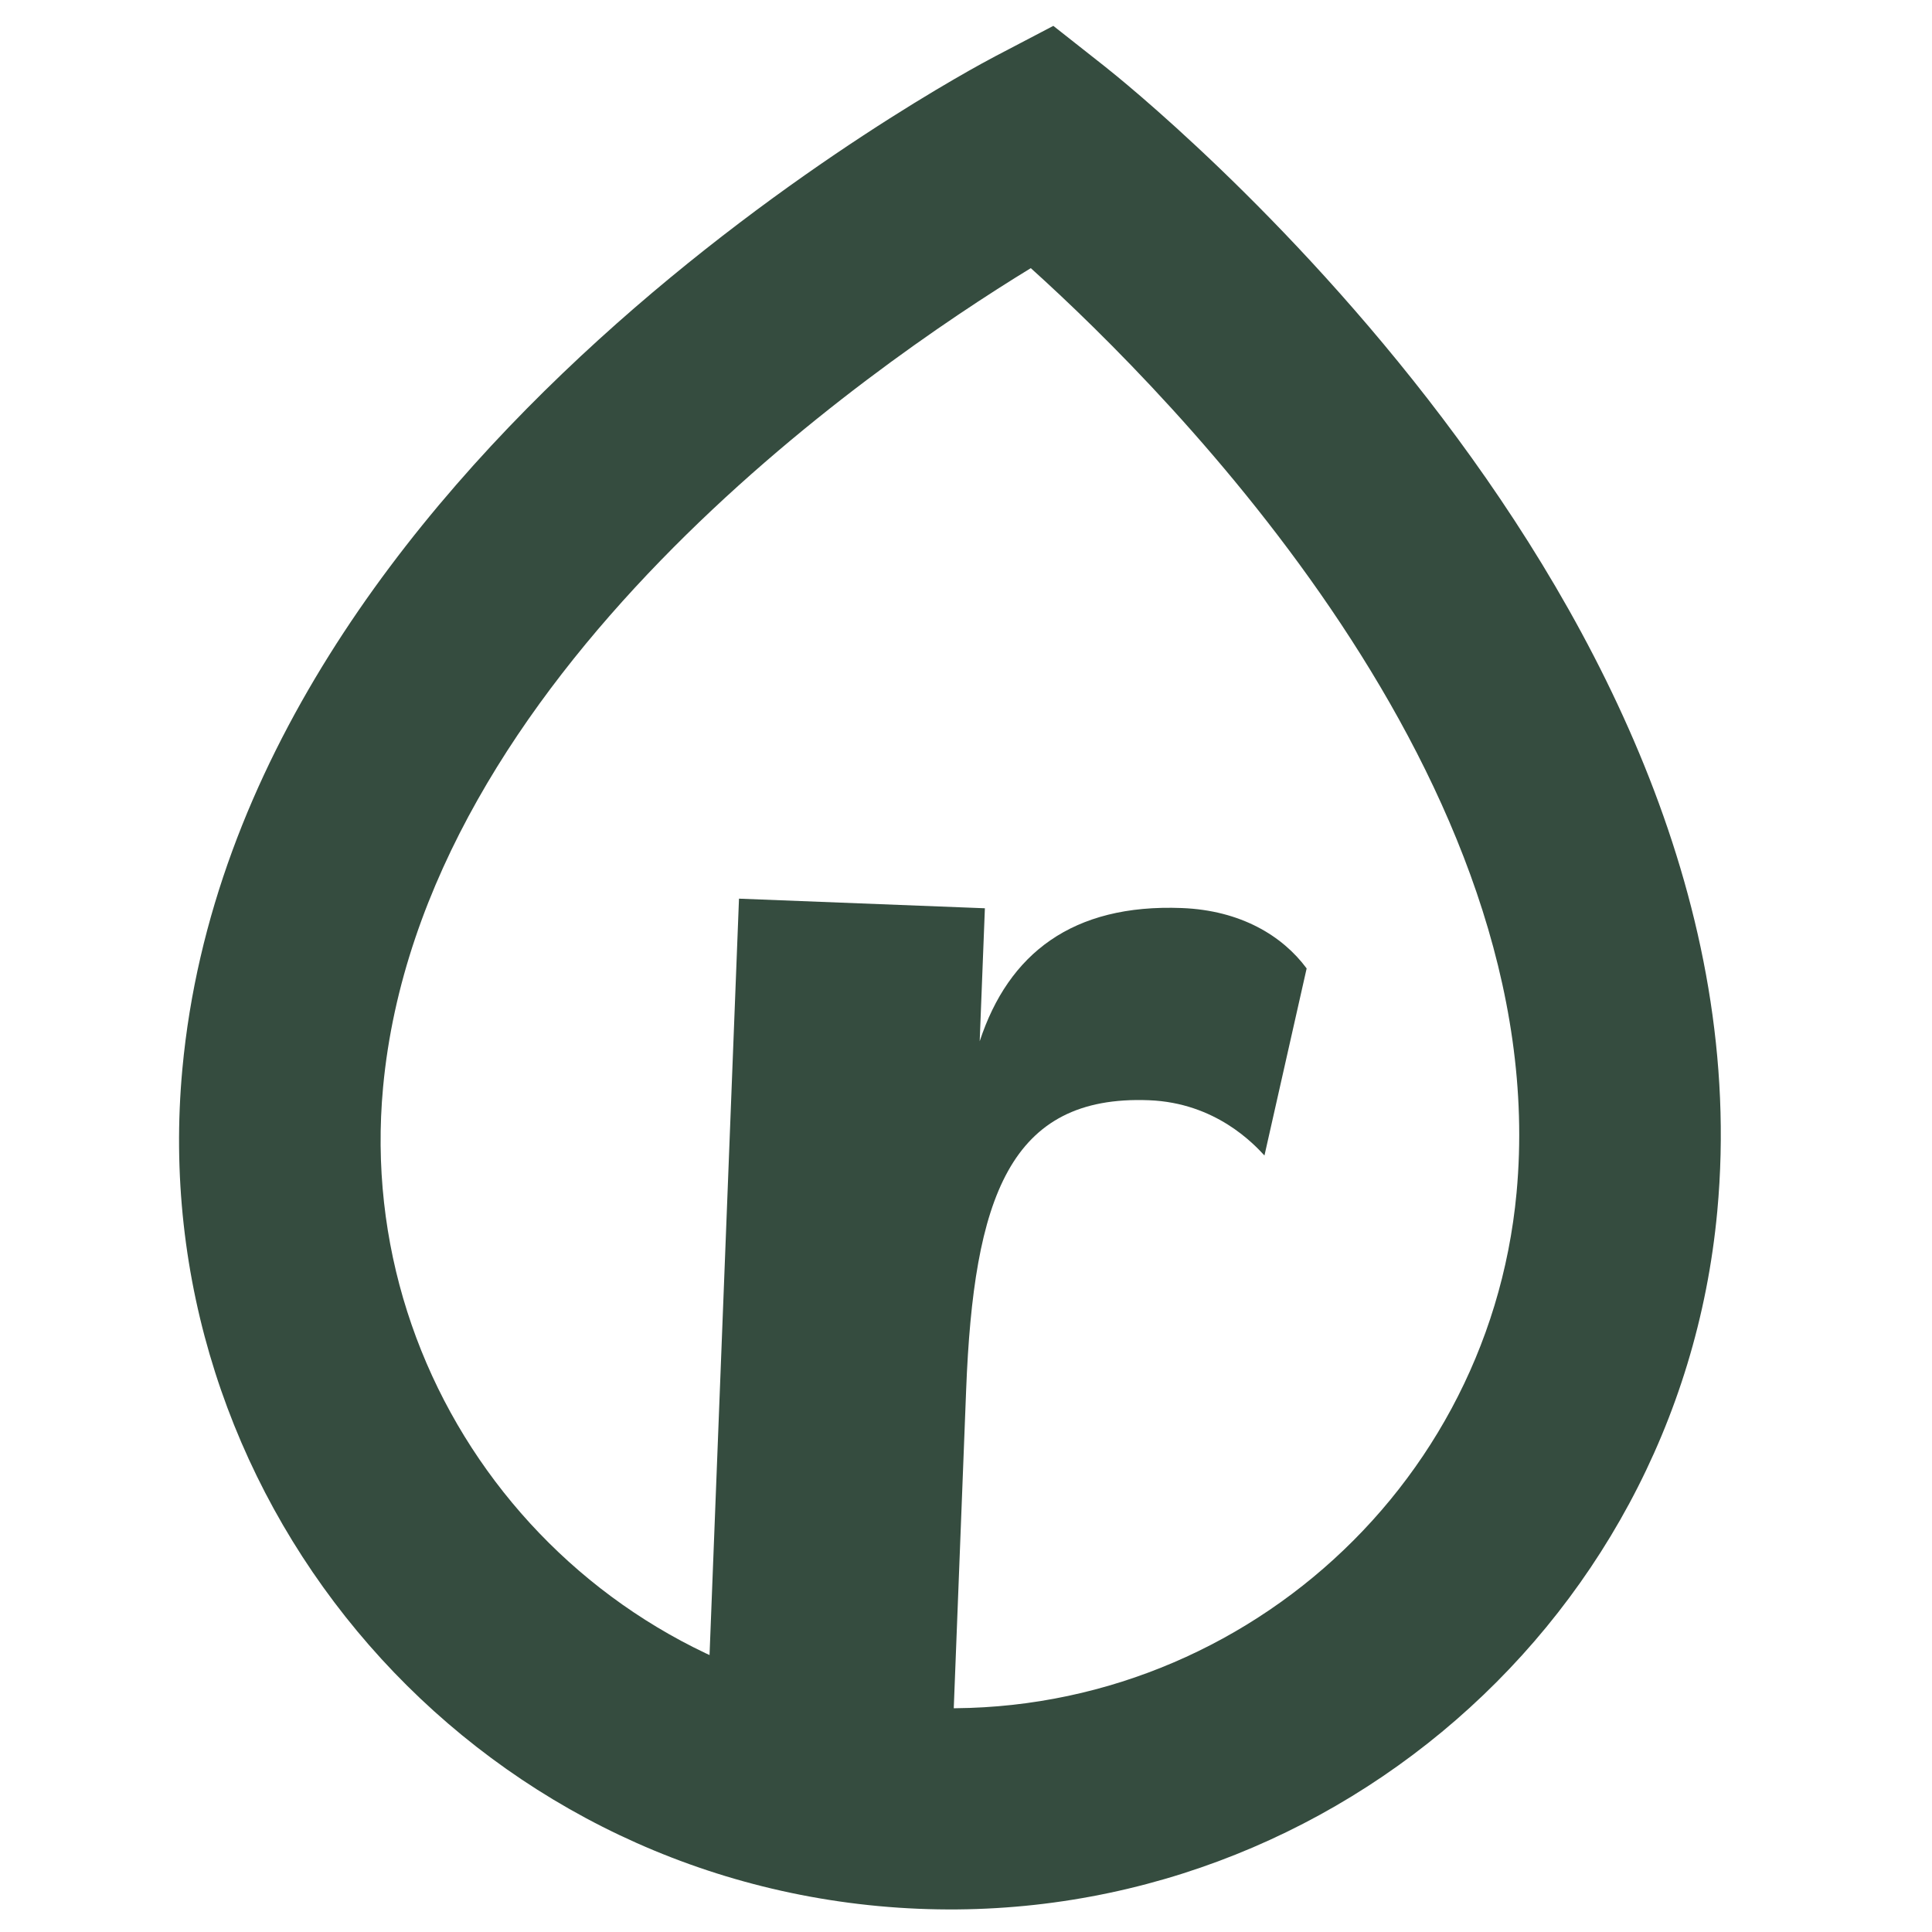
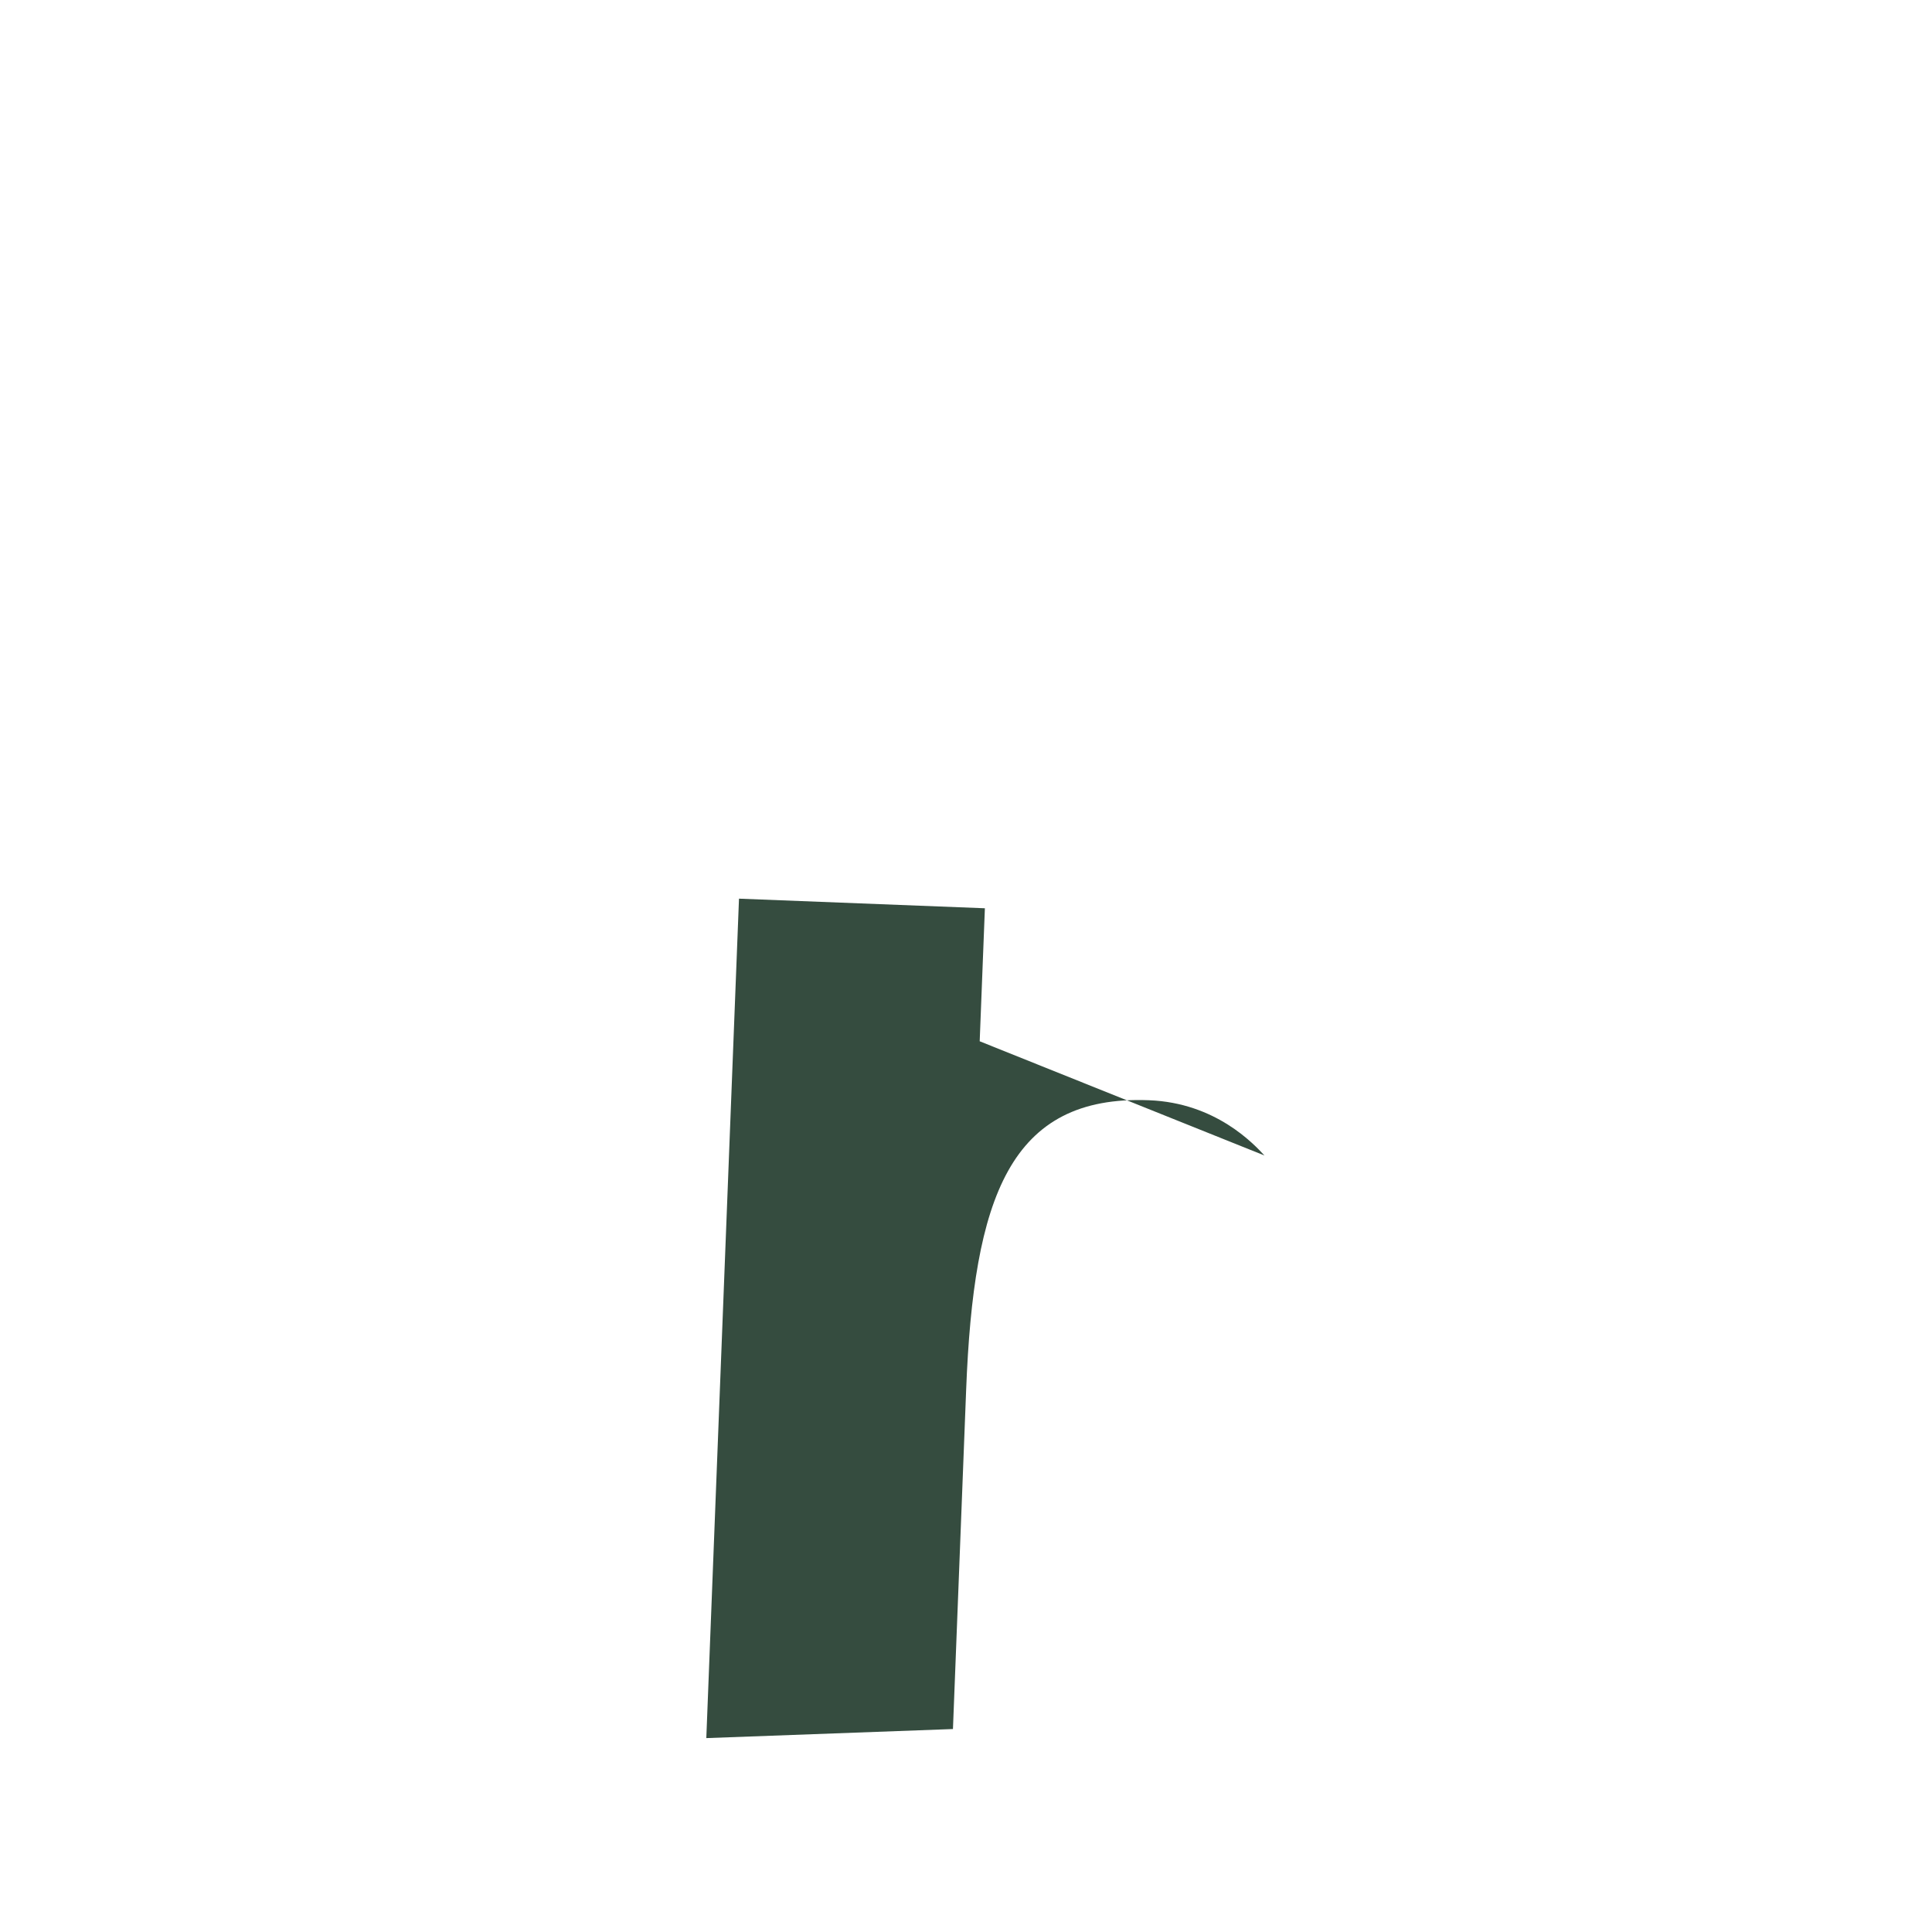
<svg xmlns="http://www.w3.org/2000/svg" id="Ebene_1" viewBox="0 0 752 752">
  <defs>
    <style>.cls-1{fill:#354c3f;stroke-width:0px;}</style>
  </defs>
-   <path class="cls-1" d="m492.17,449.76c-4.16-4.49-18.99-20.5-44.93-21.51-54.34-2.13-68.27,38.07-71.18,112.65l-5.14,132.1-96,3.53,12.72-326.74,95.71,3.74-2.02,51.77c11.22-34.13,36.1-53.53,78.7-51.86,22.85.89,39.16,10.79,48.56,23.51" />
-   <path class="cls-1" d="m342.01,741.92c-164.71-15.3-286.29-161.5-271.02-325.9C93.05,178.56,375.44,28.16,387.45,21.87l22.54-11.8,19.98,15.75c10.65,8.39,260.51,208.23,238.45,445.69-15.27,164.41-161.69,285.71-326.41,270.41Zm59.22-637.55c-63.14,38.58-237.25,158.79-252.13,318.9-11.28,121.42,78.51,229.38,200.15,240.68,121.64,11.3,229.78-78.28,241.05-199.7,14.87-160.1-134.1-310.31-189.08-359.88Z" />
+   <path class="cls-1" d="m492.17,449.76c-4.16-4.49-18.99-20.5-44.93-21.51-54.34-2.13-68.27,38.07-71.18,112.65l-5.14,132.1-96,3.53,12.72-326.74,95.71,3.74-2.02,51.77" />
</svg>